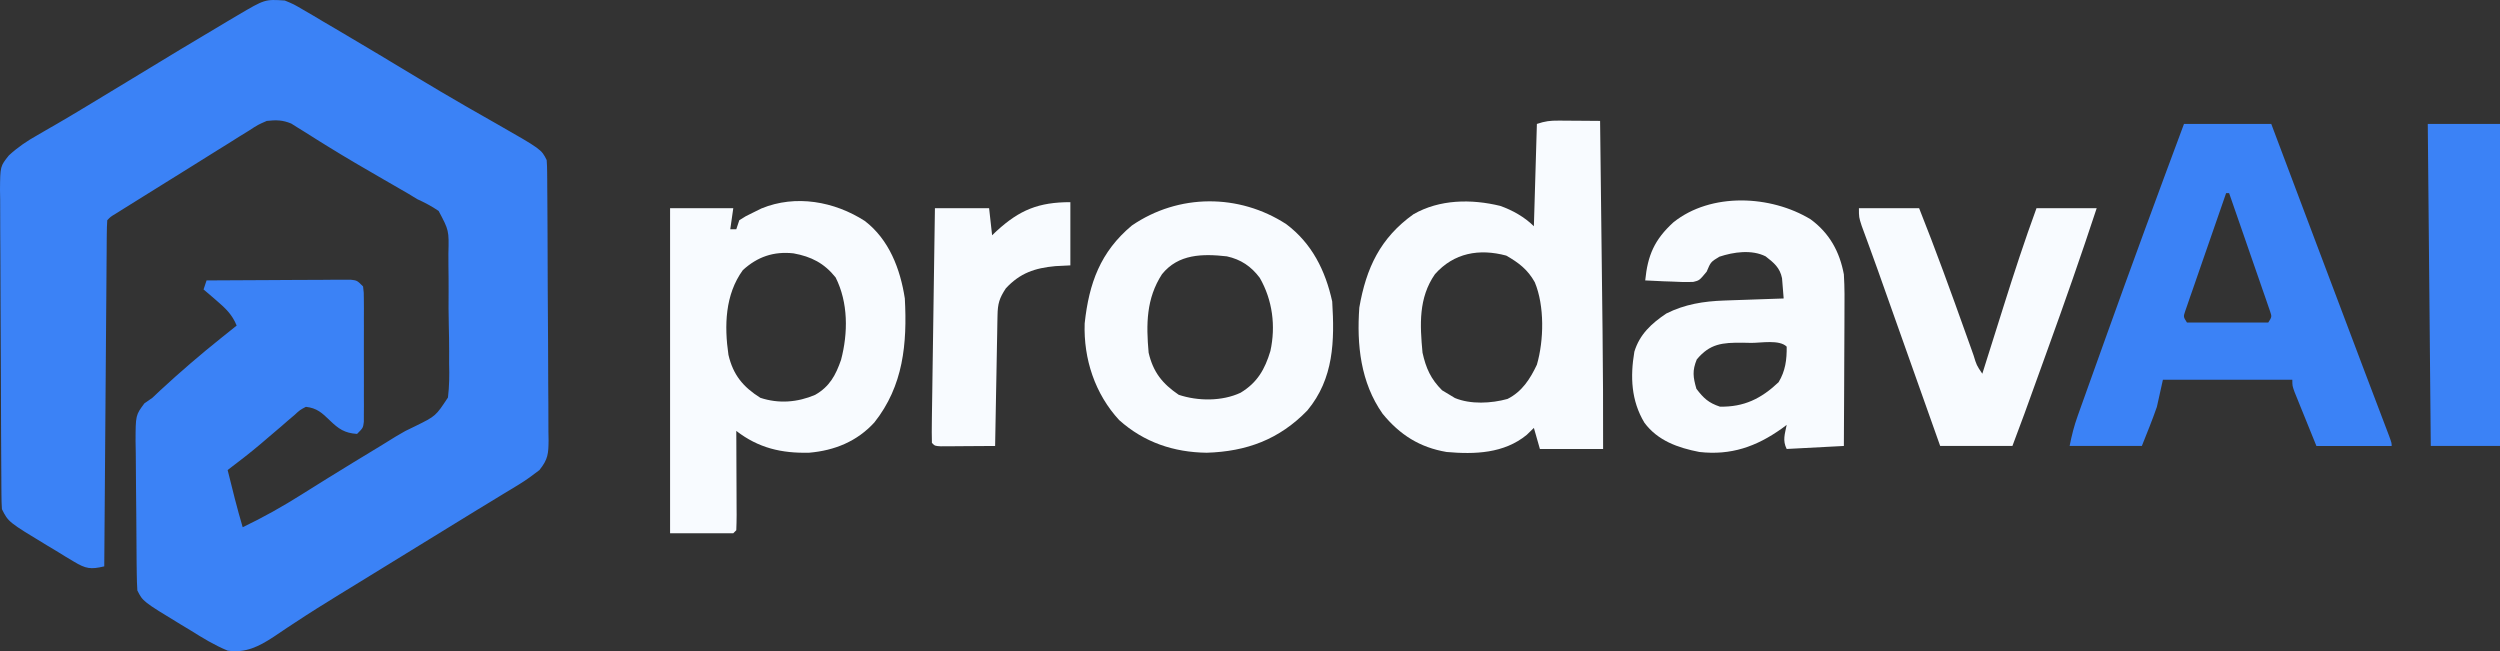
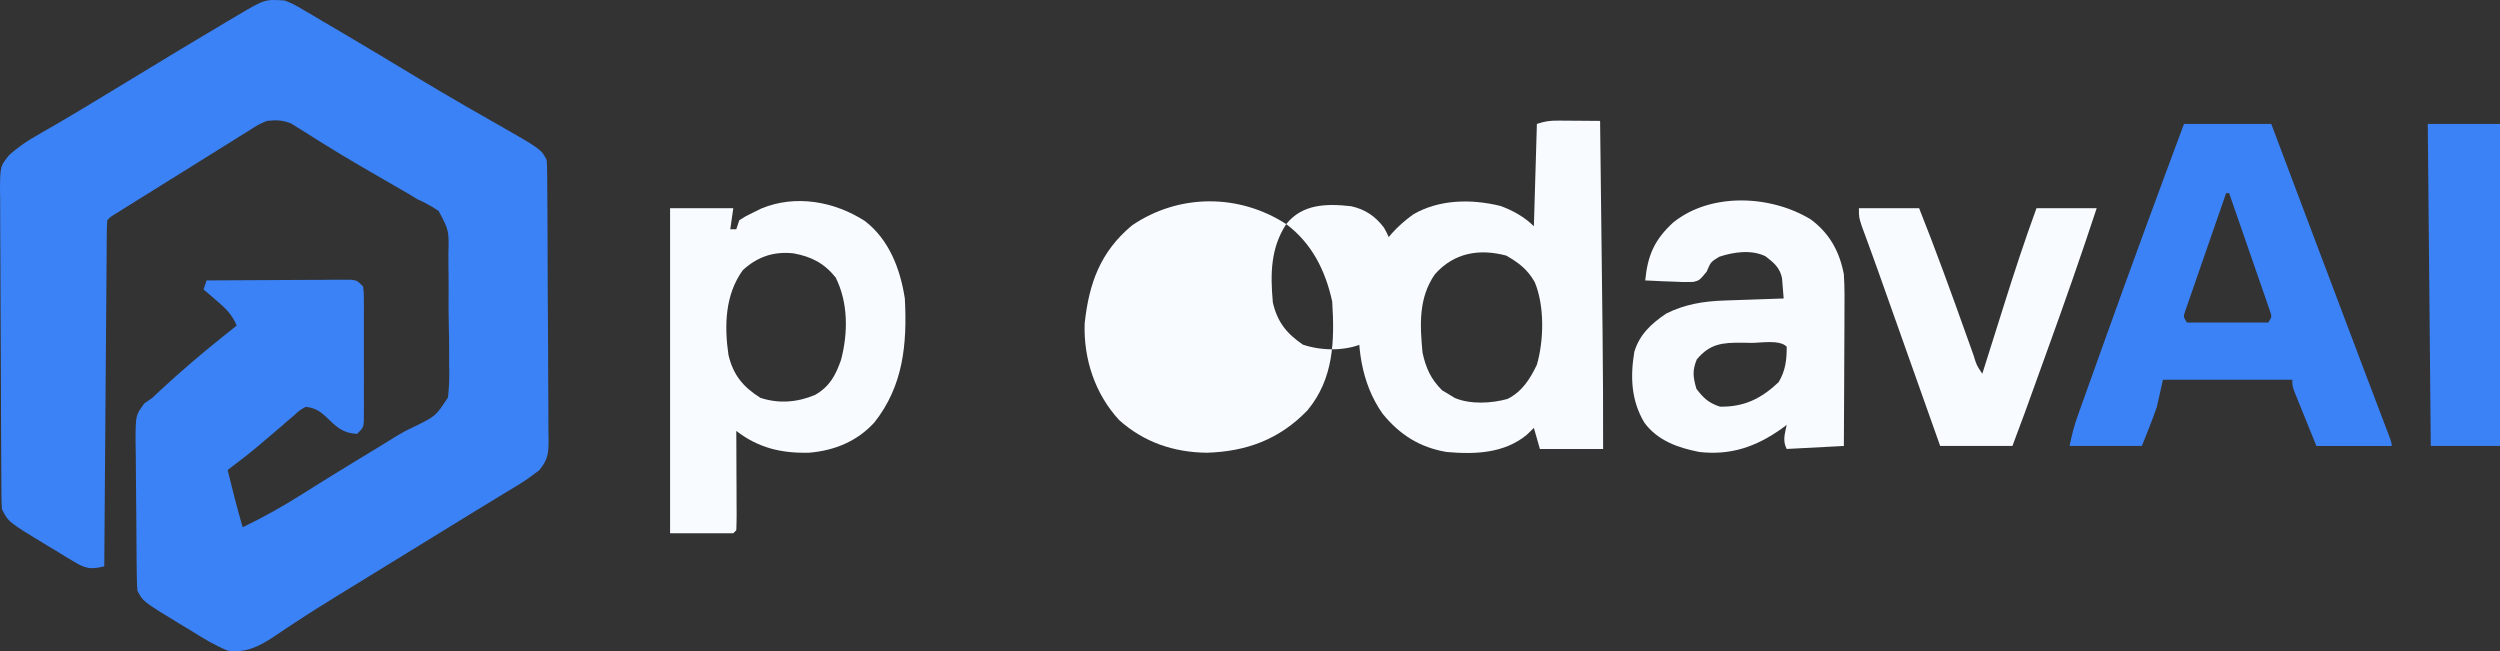
<svg xmlns="http://www.w3.org/2000/svg" version="1.1" width="830.633" height="216.368" id="svg9" xml:space="preserve">
  <rect width="100%" height="100%" fill="#333333" stroke="none" />
  <defs id="defs9" />
  <path d="m 94.633,0.174 c 2.968,1.231 2.968,1.231 5.93,2.973 1.112,0.645 2.224,1.289 3.37,1.953 1.192,0.712 2.384,1.424 3.576,2.136 1.25,0.732 2.5,1.463 3.751,2.193 3.804,2.226 7.591,4.482 11.374,6.744 1.648,0.984 1.648,0.984 3.33,1.988 4.116,2.462 8.229,4.929 12.333,7.412 5.445,3.29 10.914,6.53 16.431,9.698 0.59,0.339 1.18,0.677 1.788,1.026 2.84,1.629 5.684,3.251 8.531,4.866 14.811,8.457 14.811,8.457 16.587,12.01 0.102,1.332 0.144,2.668 0.154,4.003 0.009,0.837 0.017,1.674 0.026,2.536 0.006,1.38 0.006,1.38 0.013,2.788 0.012,1.451 0.012,1.451 0.025,2.932 0.025,3.212 0.041,6.423 0.056,9.635 0.005,1.095 0.011,2.19 0.016,3.319 0.027,5.796 0.046,11.592 0.06,17.388 0.017,5.993 0.061,11.985 0.112,17.977 0.034,4.603 0.045,9.205 0.051,13.807 0.007,2.209 0.022,4.418 0.046,6.628 0.032,3.091 0.032,6.18 0.024,9.272 0.016,0.914 0.033,1.828 0.05,2.77 -0.044,4.5 -0.145,6.334 -3.039,9.959 -2.218,1.699 -4.373,3.311 -6.762,4.756 -1.195,0.732 -1.195,0.732 -2.415,1.478 -1.289,0.775 -1.289,0.775 -2.605,1.565 -1.896,1.156 -3.792,2.312 -5.688,3.469 -1.499,0.909 -1.499,0.909 -3.027,1.836 -5.277,3.207 -10.529,6.455 -15.785,9.695 -6.69,4.117 -13.383,8.231 -20.078,12.34 -1.661,1.02 -1.661,1.02 -3.355,2.061 -2.193,1.347 -4.387,2.691 -6.583,4.034 -4.993,3.062 -9.951,6.158 -14.835,9.389 -0.854,0.56 -1.708,1.12 -2.588,1.696 -1.56,1.028 -3.111,2.069 -4.65,3.127 -4.848,3.183 -9.315,5.425 -15.223,4.54 -4.364,-1.797 -8.261,-4.18 -12.25,-6.688 -1.062,-0.639 -2.124,-1.277 -3.219,-1.936 -12.7,-7.714 -12.7,-7.714 -14.531,-11.377 -0.116,-1.852 -0.17,-3.708 -0.193,-5.564 -0.016,-1.165 -0.032,-2.33 -0.049,-3.53 -0.044,-5.33 -0.086,-10.66 -0.109,-15.99 -0.013,-2.814 -0.041,-5.628 -0.082,-8.441 -0.059,-4.05 -0.077,-8.1 -0.091,-12.151 -0.023,-1.258 -0.045,-2.517 -0.069,-3.814 0.021,-8.744 0.021,-8.744 2.954,-12.682 1.306,-0.905 1.306,-0.905 2.638,-1.828 0.9,-0.851 1.8,-1.702 2.727,-2.578 6.571,-6.057 13.284,-11.846 20.273,-17.422 1.394,-1.116 1.394,-1.116 2.816,-2.254 0.721,-0.576 1.441,-1.152 2.184,-1.746 -1.503,-3.668 -3.637,-5.689 -6.625,-8.25 -0.817,-0.706 -1.635,-1.413 -2.477,-2.141 -0.626,-0.531 -1.253,-1.062 -1.898,-1.609 0.495,-1.485 0.495,-1.485 1,-3 7.084,-0.051 14.168,-0.086 21.252,-0.11 2.411,-0.01 4.823,-0.024 7.234,-0.041 3.46,-0.024 6.92,-0.036 10.38,-0.044 1.083,-0.01 2.167,-0.021 3.283,-0.031 1.001,-1.51e-4 2.002,-3.02e-4 3.033,-4.58e-4 0.884,-0.004 1.768,-0.009 2.678,-0.013 2.139,0.241 2.139,0.241 4.139,2.241 0.254,2.011 0.254,2.011 0.259,4.51 0.006,0.934 0.013,1.869 0.019,2.831 -0.004,1.011 -0.008,2.023 -0.012,3.065 0.002,1.036 0.004,2.071 0.006,3.138 0.001,2.192 -0.002,4.385 -0.011,6.577 -0.011,3.365 -1.1e-4,6.729 0.013,10.093 -10e-4,2.126 -0.004,4.253 -0.008,6.379 0.004,1.011 0.008,2.023 0.012,3.065 -0.01,1.402 -0.01,1.402 -0.019,2.831 -0.002,0.824 -0.003,1.649 -0.005,2.498 -0.254,2.011 -0.254,2.011 -2.254,4.011 -4.131,-0.272 -6.145,-1.669 -9.062,-4.5 -2.593,-2.506 -4.295,-4.103 -7.938,-4.5 -1.968,1.035 -1.968,1.035 -3.793,2.719 -0.709,0.6 -1.418,1.2 -2.149,1.818 -0.741,0.648 -1.482,1.296 -2.246,1.963 -1.523,1.295 -3.046,2.589 -4.57,3.883 -0.73,0.626 -1.46,1.251 -2.212,1.896 -3.578,3.034 -7.292,5.889 -11.03,8.722 1.568,6.364 3.143,12.714 5,19 6.829,-3.272 13.29,-6.893 19.688,-10.938 1.837,-1.149 3.674,-2.298 5.512,-3.445 0.947,-0.592 1.893,-1.184 2.869,-1.794 5.864,-3.646 11.774,-7.219 17.677,-10.802 1.748,-1.061 3.489,-2.135 5.22,-3.223 3.035,-1.798 3.035,-1.798 6.366,-3.375 6.811,-3.354 6.811,-3.354 10.871,-9.53 0.454,-3.805 0.497,-7.414 0.384,-11.245 -0.001,-1.387 0.002,-2.773 0.009,-4.16 0.001,-2.895 -0.042,-5.785 -0.12,-8.679 -0.097,-3.699 -0.095,-7.389 -0.062,-11.089 0.017,-2.859 -0.011,-5.717 -0.053,-8.576 -0.016,-1.363 -0.02,-2.725 -0.011,-4.088 0.194,-7.667 0.194,-7.667 -3.251,-14.148 -2.302,-1.561 -4.569,-2.761 -7.098,-3.91 -1.439,-0.879 -1.439,-0.879 -2.907,-1.776 -0.831,-0.479 -1.662,-0.957 -2.518,-1.451 -0.952,-0.552 -1.904,-1.103 -2.885,-1.671 -1.486,-0.855 -1.486,-0.855 -3.001,-1.727 -6.208,-3.581 -12.401,-7.169 -18.488,-10.953 -1.35,-0.834 -1.35,-0.834 -2.727,-1.685 -1.691,-1.049 -3.375,-2.109 -5.051,-3.181 -0.76,-0.47 -1.52,-0.939 -2.303,-1.423 -0.981,-0.62 -0.981,-0.62 -1.981,-1.253 -2.925,-1.204 -4.992,-1.216 -8.136,-0.879 -2.958,1.29 -2.958,1.29 -5.867,3.191 -1.122,0.691 -2.245,1.382 -3.401,2.094 -1.202,0.759 -2.405,1.518 -3.607,2.277 -1.239,0.769 -2.478,1.538 -3.718,2.305 -3.183,1.973 -6.356,3.962 -9.527,5.954 -3.001,1.881 -6.013,3.746 -9.024,5.612 -4.168,2.588 -8.335,5.179 -12.492,7.785 -1.233,0.772 -1.233,0.772 -2.491,1.561 -1.806,1.086 -1.806,1.086 -2.872,2.221 -0.108,1.492 -0.147,2.99 -0.158,4.486 -0.015,1.454 -0.015,1.454 -0.03,2.936 -0.006,1.072 -0.012,2.143 -0.017,3.248 -0.01,1.122 -0.02,2.244 -0.03,3.399 -0.032,3.728 -0.056,7.456 -0.081,11.184 -0.021,2.577 -0.042,5.154 -0.063,7.731 -0.05,6.102 -0.095,12.204 -0.138,18.306 -0.049,6.946 -0.104,13.891 -0.16,20.836 -0.114,14.291 -0.221,28.582 -0.323,42.873 -4.458,1.07 -6.123,0.827 -10.09,-1.57 -0.949,-0.567 -1.899,-1.134 -2.877,-1.719 -0.98,-0.606 -1.961,-1.212 -2.971,-1.836 -0.976,-0.583 -1.953,-1.165 -2.959,-1.766 -12.971,-7.844 -12.971,-7.844 -15.104,-12.109 -0.103,-1.507 -0.144,-3.018 -0.154,-4.528 -0.009,-0.953 -0.017,-1.907 -0.026,-2.889 -0.004,-1.049 -0.009,-2.099 -0.013,-3.18 -0.008,-1.103 -0.016,-2.205 -0.025,-3.341 -0.025,-3.661 -0.041,-7.323 -0.056,-10.984 -0.005,-1.248 -0.011,-2.497 -0.016,-3.783 -0.021,-5.247 -0.04,-10.493 -0.052,-15.74 -0.016,-7.515 -0.049,-15.03 -0.106,-22.545 -0.043,-5.923 -0.059,-11.847 -0.066,-17.77 -0.007,-2.518 -0.022,-5.036 -0.046,-7.555 -0.032,-3.524 -0.032,-7.047 -0.024,-10.571 C 0.033,65.247 0.017,64.205 8.2285156e-6,63.133 0.068,55.234 0.068,55.234 2.967,51.619 c 2.967,-2.721 6.047,-4.804 9.541,-6.758 1.358,-0.788 2.716,-1.575 4.074,-2.363 0.684,-0.391 1.367,-0.783 2.072,-1.186 2.912,-1.675 5.789,-3.406 8.667,-5.138 0.59,-0.353 1.179,-0.707 1.786,-1.071 4.903,-2.941 9.787,-5.911 14.671,-8.883 C 54.573,19.651 65.377,13.101 76.258,6.674 77.644,5.855 77.644,5.855 79.057,5.02 88.032,-0.264 88.032,-0.264 94.633,0.174 Z" fill="#000000" id="path1" style="fill:#3b82f6;fill-opacity:1" />
  <path d="m 517.864,40.076 c 1.204,0.005 1.204,0.005 2.432,0.01 1.25,0.013 1.25,0.013 2.525,0.025 1.267,0.007 1.267,0.007 2.561,0.014 2.084,0.012 4.168,0.03 6.252,0.049 0.132,11.111 0.262,22.222 0.391,33.333 0.06,5.162 0.12,10.323 0.182,15.485 0.059,4.999 0.118,9.998 0.175,14.997 0.022,1.889 0.044,3.778 0.067,5.667 0.158,13.174 0.205,26.343 0.185,39.518 -6.93,0 -13.86,0 -21,0 -0.66,-2.31 -1.32,-4.62 -2,-7 -0.784,0.763 -1.567,1.526 -2.375,2.312 -7.553,6.197 -17.257,6.517 -26.625,5.688 -8.942,-1.513 -15.528,-5.706 -21.25,-12.688 -7.331,-10.407 -8.638,-22.931 -7.75,-35.312 2.294,-13.186 6.989,-23.132 18,-31 8.695,-4.979 19.239,-5.089 28.785,-2.773 4.055,1.416 8.155,3.714 11.215,6.773 0.33,-11.22 0.66,-22.44 1,-34 2.766,-0.922 4.383,-1.118 7.23,-1.098 z m -41.105,51.035 c -5.484,7.903 -4.992,16.767 -4.125,26.062 1.147,5.178 2.745,8.745 6.5,12.5 0.825,0.495 1.65,0.99 2.5,1.5 0.872,0.53 0.872,0.53 1.762,1.07 5.212,2.165 12.086,1.802 17.469,0.312 4.827,-2.408 7.532,-6.648 9.77,-11.383 2.354,-8.106 2.56,-19.557 -0.688,-27.375 -2.351,-4.231 -5.341,-6.498 -9.5,-8.875 -8.987,-2.397 -17.389,-0.919 -23.688,6.188 z" fill="#000000" id="path2" style="fill:#f8fbff;fill-opacity:1" />
  <path d="m 725.633,41.174 c 9.57,0 19.14,0 29,0 0.714,1.896 1.429,3.793 2.165,5.747 2.418,6.42 4.837,12.841 7.256,19.261 1.501,3.983 3.001,7.967 4.502,11.951 8.443,22.42 8.443,22.42 16.922,44.827 0.338,0.891 0.676,1.782 1.024,2.7 1.489,3.924 2.979,7.847 4.473,11.77 0.504,1.327 1.008,2.653 1.511,3.98 0.421,1.106 0.842,2.211 1.276,3.351 0.873,2.415 0.873,2.415 0.873,3.415 -8.25,0 -16.5,0 -25,0 -1.32,-3.259 -2.64,-6.518 -4,-9.875 -0.418,-1.026 -0.835,-2.052 -1.266,-3.109 -0.487,-1.211 -0.487,-1.211 -0.984,-2.446 -0.503,-1.241 -0.503,-1.241 -1.016,-2.507 -0.734,-2.063 -0.734,-2.063 -0.734,-4.063 -14.19,0 -28.38,0 -43,0 -0.66,2.97 -1.32,5.94 -2,9 -1.524,4.4 -3.269,8.674 -5,13 -7.92,0 -15.84,0 -24,0 0.718,-3.588 1.467,-6.584 2.68,-9.978 0.346,-0.974 0.692,-1.948 1.049,-2.951 0.378,-1.053 0.757,-2.107 1.147,-3.192 0.397,-1.113 0.794,-2.225 1.203,-3.372 1.304,-3.65 2.613,-7.297 3.922,-10.945 0.674,-1.882 1.347,-3.763 2.021,-5.645 8.487,-23.703 17.189,-47.325 25.979,-70.918 z m 14,23 c -2.022,5.799 -4.034,11.602 -6.036,17.407 -0.683,1.976 -1.369,3.951 -2.058,5.925 -0.987,2.832 -1.965,5.668 -2.941,8.504 -0.311,0.887 -0.623,1.773 -0.944,2.686 -0.421,1.231 -0.421,1.231 -0.85,2.487 -0.251,0.724 -0.502,1.448 -0.76,2.194 -0.632,1.885 -0.632,1.885 0.589,3.797 8.91,0 17.82,0 27,0 1.221,-1.912 1.221,-1.912 0.589,-3.797 -0.251,-0.724 -0.502,-1.448 -0.76,-2.194 -0.28,-0.821 -0.561,-1.641 -0.85,-2.487 -0.311,-0.887 -0.623,-1.773 -0.944,-2.686 -0.468,-1.361 -0.468,-1.361 -0.946,-2.749 -1.002,-2.906 -2.014,-5.809 -3.027,-8.712 -0.68,-1.966 -1.359,-3.932 -2.037,-5.898 -1.667,-4.828 -3.344,-9.653 -5.025,-14.477 -0.33,0 -0.66,0 -1,0 z" fill="#000000" id="path3" style="fill:#3b82f6;fill-opacity:1" />
  <path d="m 806.633,41.174 c 7.92,0 15.84,0 24,0 0,35.31 0,70.62 0,107 -7.59,0 -15.18,0 -23,0 -0.495,-52.965 -0.495,-52.965 -1,-107 z" fill="#000000" id="path4" style="fill:#3b82f6;fill-opacity:1" />
  <path d="m 287.34,73.42 c 8.056,6.162 11.785,15.933 13.293,25.754 0.805,15.009 -0.48,29.03 -10.125,41.187 -5.756,6.302 -13.209,9.317 -21.602,10.051 -9.237,0.237 -16.891,-1.548 -24.273,-7.238 0.008,1.492 0.008,1.492 0.016,3.013 0.018,3.677 0.03,7.354 0.039,11.031 0.005,1.594 0.012,3.188 0.021,4.781 0.012,2.286 0.018,4.572 0.022,6.858 0.005,0.717 0.01,1.433 0.016,2.172 1.9e-4,1.715 -0.051,3.43 -0.113,5.145 -0.33,0.33 -0.66,0.66 -1,1 -6.93,0 -13.86,0 -21,0 0,-35.64 0,-71.28 0,-108 6.93,0 13.86,0 21,0 -0.33,2.31 -0.66,4.62 -1,7 0.66,0 1.32,0 2,0 0.33,-0.99 0.66,-1.98 1,-3 2.109,-1.352 2.109,-1.352 4.75,-2.625 0.861,-0.425 1.722,-0.851 2.609,-1.289 11.396,-4.686 24.247,-2.339 34.348,4.16 z m -40.52,16.316 c -5.943,8.172 -6.192,18.533 -4.789,28.176 1.548,6.624 4.846,10.649 10.602,14.262 6.109,2.021 12.326,1.518 18.18,-0.973 4.838,-2.73 6.88,-6.598 8.633,-11.652 2.345,-8.925 2.409,-18.991 -1.812,-27.375 -3.784,-4.713 -8.043,-6.917 -14,-8 -6.608,-0.703 -11.945,1.128 -16.812,5.562 z" fill="#000000" id="path5" style="fill:#f8fbff;fill-opacity:1" />
-   <path d="m 355.633,67.174 c 0,6.93 0,13.86 0,21 -2.475,0.124 -2.475,0.124 -5,0.25 -6.829,0.633 -11.727,2.302 -16.438,7.375 -2.181,3.315 -2.696,5.078 -2.768,9.008 -0.02,0.961 -0.04,1.922 -0.06,2.912 -0.025,1.559 -0.025,1.559 -0.051,3.15 -0.021,1.063 -0.042,2.125 -0.063,3.22 -0.066,3.403 -0.124,6.806 -0.183,10.21 -0.043,2.303 -0.087,4.607 -0.131,6.91 -0.107,5.655 -0.209,11.31 -0.307,16.965 -3.312,0.029 -6.625,0.047 -9.938,0.062 -0.946,0.008 -1.891,0.017 -2.865,0.025 -1.349,0.005 -1.349,0.005 -2.725,0.01 -0.833,0.005 -1.665,0.011 -2.523,0.016 -1.949,-0.114 -1.949,-0.114 -2.949,-1.114 -0.065,-2.435 -0.065,-4.84 -0.022,-7.274 0.01,-0.761 0.019,-1.522 0.029,-2.306 0.033,-2.527 0.073,-5.054 0.114,-7.581 0.024,-1.747 0.048,-3.495 0.072,-5.242 0.063,-4.608 0.132,-9.216 0.202,-13.824 0.071,-4.699 0.135,-9.397 0.201,-14.096 0.129,-9.226 0.265,-18.452 0.404,-27.678 5.94,0 11.88,0 18,0 0.33,2.97 0.66,5.94 1,9 0.496,-0.471 0.993,-0.941 1.504,-1.426 7.659,-7.019 13.997,-9.574 24.496,-9.574 z" fill="#000000" id="path6" style="fill:#f8fbff;fill-opacity:1" />
-   <path d="m 427.348,74.459 c 8.527,6.399 13.014,15.384 15.285,25.715 0.798,13.084 0.552,25.607 -8.25,36.191 -9.32,9.632 -20.169,13.65 -33.438,14.059 -10.967,-0.136 -20.837,-3.456 -29.094,-10.844 -8.027,-8.682 -11.876,-20.355 -11.465,-32.121 1.439,-13.361 5.214,-23.768 15.676,-32.527 15.537,-10.625 35.591,-10.645 51.285,-0.473 z m -41.277,16.656 c -5.255,8.107 -5.269,16.662 -4.438,26.059 1.504,6.48 4.567,10.301 10,14 6.389,2.13 14.4,2.196 20.562,-0.688 5.561,-3.365 8.06,-7.759 9.898,-13.859 1.817,-8.267 0.716,-16.926 -3.527,-24.309 -2.873,-3.841 -6.299,-6.125 -10.934,-7.145 -8.079,-0.901 -16.121,-0.82 -21.562,5.941 z" fill="#000000" id="path7" style="fill:#f8fbff;fill-opacity:1" />
+   <path d="m 427.348,74.459 c 8.527,6.399 13.014,15.384 15.285,25.715 0.798,13.084 0.552,25.607 -8.25,36.191 -9.32,9.632 -20.169,13.65 -33.438,14.059 -10.967,-0.136 -20.837,-3.456 -29.094,-10.844 -8.027,-8.682 -11.876,-20.355 -11.465,-32.121 1.439,-13.361 5.214,-23.768 15.676,-32.527 15.537,-10.625 35.591,-10.645 51.285,-0.473 z c -5.255,8.107 -5.269,16.662 -4.438,26.059 1.504,6.48 4.567,10.301 10,14 6.389,2.13 14.4,2.196 20.562,-0.688 5.561,-3.365 8.06,-7.759 9.898,-13.859 1.817,-8.267 0.716,-16.926 -3.527,-24.309 -2.873,-3.841 -6.299,-6.125 -10.934,-7.145 -8.079,-0.901 -16.121,-0.82 -21.562,5.941 z" fill="#000000" id="path7" style="fill:#f8fbff;fill-opacity:1" />
  <path d="m 601.571,72.861 c 6.254,4.577 9.658,10.729 11.062,18.312 0.271,4.386 0.233,8.76 0.195,13.152 -0.003,1.255 -0.006,2.511 -0.009,3.804 -0.009,3.316 -0.027,6.632 -0.049,9.947 -0.021,3.392 -0.03,6.784 -0.04,10.176 -0.022,6.64 -0.057,13.28 -0.098,19.92 -6.27,0.33 -12.54,0.66 -19,1 -1.431,-2.862 -0.6,-4.934 0,-8 -0.534,0.398 -1.067,0.797 -1.617,1.207 -8.477,6.027 -16.914,8.981 -27.383,7.793 -7.078,-1.369 -13.869,-3.752 -18.281,-9.738 -4.389,-7.32 -4.732,-15.256 -3.328,-23.578 1.768,-5.791 5.675,-9.361 10.609,-12.684 6.127,-3.075 12.394,-4.083 19.176,-4.316 1.157,-0.042 2.314,-0.084 3.506,-0.127 1.198,-0.039 2.396,-0.079 3.631,-0.119 1.826,-0.065 1.826,-0.065 3.689,-0.131 2.999,-0.106 5.999,-0.208 8.998,-0.307 -0.103,-1.438 -0.222,-2.876 -0.348,-4.312 -0.065,-0.801 -0.129,-1.601 -0.196,-2.426 -0.71,-3.514 -2.708,-5.117 -5.457,-7.262 -4.632,-2.316 -10.628,-1.457 -15.375,0.125 -2.851,1.733 -2.851,1.733 -4.211,4.969 -2.414,2.906 -2.414,2.906 -4.421,3.394 -2.439,0.103 -4.806,0.036 -7.243,-0.113 -0.84,-0.027 -1.681,-0.054 -2.547,-0.082 -2.069,-0.071 -4.136,-0.178 -6.203,-0.293 0.82,-8.355 3.071,-13.562 9.375,-19.312 12.479,-9.983 32.305,-9.042 45.562,-1 z m -37.812,46.563 c -1.536,3.755 -1.234,5.867 -0.125,9.75 2.399,3.153 4.047,4.682 7.812,5.938 7.979,0.156 13.701,-2.639 19.5,-8.125 2.269,-3.781 2.733,-7.426 2.688,-11.812 -2.407,-2.407 -8.519,-1.234 -11.75,-1.25 -1.003,-0.021 -2.006,-0.041 -3.039,-0.062 -6.56,-0.035 -10.685,0.282 -15.086,5.562 z" fill="#000000" id="path8" style="fill:#f8fbff;fill-opacity:1" />
  <path d="m 617.633,69.174 c 6.6,0 13.2,0 20,0 5.533,13.896 10.62,27.934 15.643,42.021 0.554,1.547 1.108,3.093 1.661,4.64 0.386,1.088 0.386,1.088 0.779,2.198 1.011,3.328 1.011,3.328 2.916,6.142 0.368,-1.169 0.735,-2.337 1.114,-3.542 1.386,-4.403 2.775,-8.805 4.166,-13.207 0.597,-1.893 1.194,-3.785 1.789,-5.679 3.441,-10.94 6.988,-21.804 10.931,-32.573 6.6,0 13.2,0 20,0 -5.163,15.702 -10.625,31.271 -16.25,46.813 -0.81,2.245 -1.62,4.491 -2.43,6.736 -1.478,4.096 -2.957,8.192 -4.438,12.286 -0.292,0.807 -0.584,1.614 -0.885,2.446 -1.313,3.58 -2.658,7.148 -3.997,10.719 -7.92,0 -15.84,0 -24,0 -0.64,-1.805 -1.281,-3.61 -1.94,-5.469 -2.135,-6.019 -4.271,-12.038 -6.406,-18.057 -1.292,-3.643 -2.585,-7.286 -3.877,-10.929 -1.251,-3.527 -2.503,-7.055 -3.754,-10.582 -0.473,-1.334 -0.946,-2.667 -1.419,-4.001 -0.672,-1.894 -1.344,-3.788 -2.016,-5.682 -0.424,-1.199 -0.849,-2.399 -1.286,-3.634 -0.903,-2.532 -1.816,-5.06 -2.743,-7.583 -0.233,-0.639 -0.466,-1.278 -0.706,-1.936 -0.645,-1.767 -1.295,-3.531 -1.945,-5.296 -0.907,-2.831 -0.907,-2.831 -0.907,-5.831 z" fill="#000000" id="path9" style="fill:#f8fbff;fill-opacity:1" />
</svg>